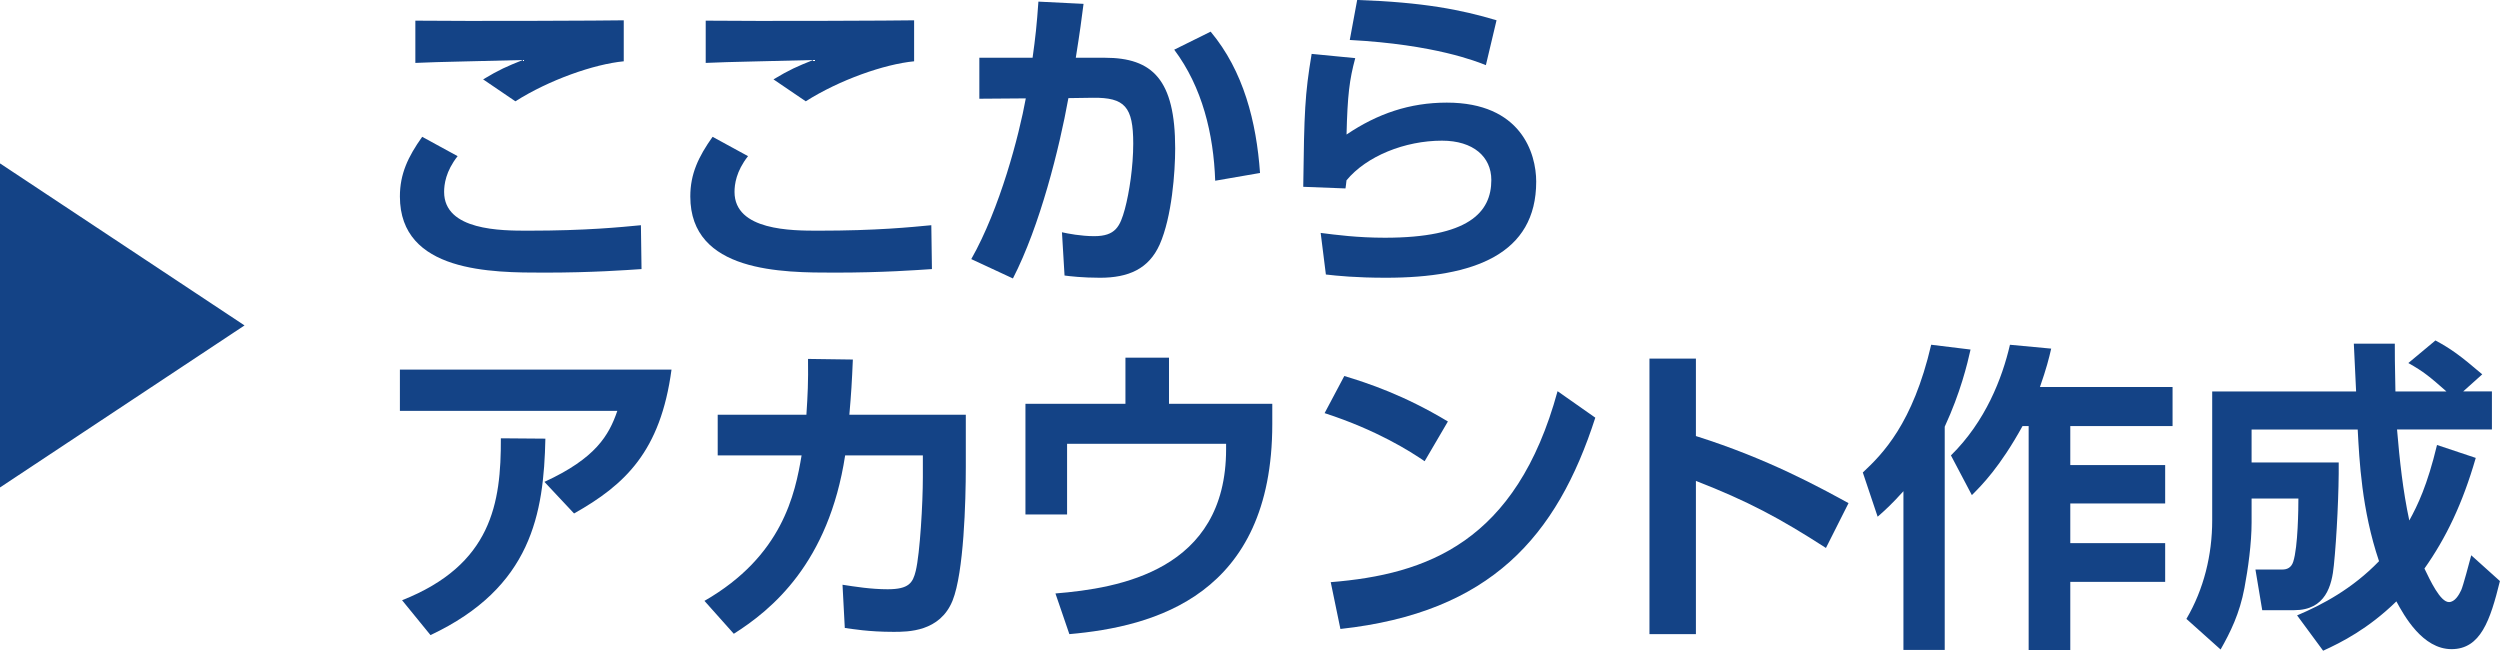
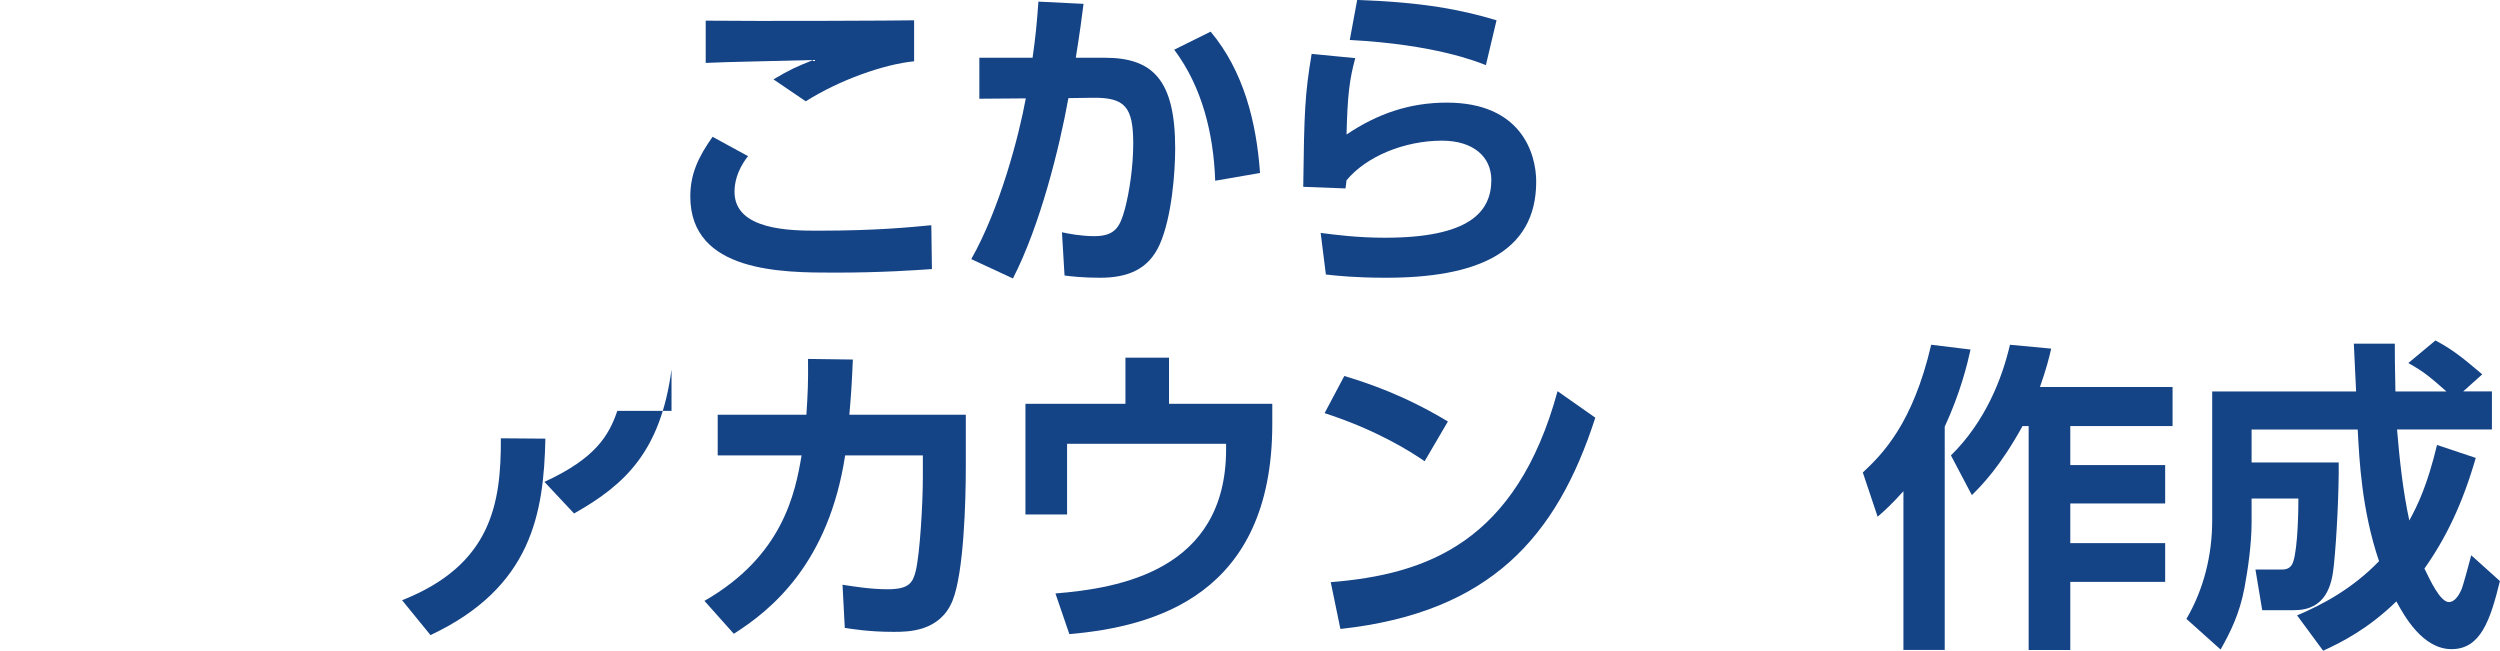
<svg xmlns="http://www.w3.org/2000/svg" id="_レイヤー_2" viewBox="0 0 571.02 148.67">
  <defs>
    <style>.cls-1{fill:#144386;}</style>
  </defs>
  <g id="_デザイン">
-     <path class="cls-1" d="M104.53,35.66c-2.73,3.46-3.09,6.49-3.09,8.18,0,8.85,13.12,8.85,19.15,8.85,13.41,0,21.15-.81,25.8-1.25l.14,10.02c-3.54.23-11.13.81-22.18.81-11.94,0-33.01,0-33.01-17.39,0-5.16,1.85-9.06,5.09-13.63l8.1,4.42ZM142.48,14c-6.85.66-17.09,4.27-24.76,9.14l-7.37-5.01c3.68-2.21,5.38-2.95,9.06-4.42-3.9.14-21,.44-24.54.66V4.72c12.16.14,44.29,0,47.6-.08v9.36Z" />
    <path class="cls-1" d="M170.86,35.66c-2.73,3.46-3.09,6.49-3.09,8.18,0,8.85,13.12,8.85,19.15,8.85,13.41,0,21.15-.81,25.8-1.25l.14,10.02c-3.54.23-11.13.81-22.18.81-11.94,0-33.01,0-33.01-17.39,0-5.16,1.85-9.06,5.09-13.63l8.1,4.42ZM208.8,14c-6.85.66-17.09,4.27-24.76,9.14l-7.37-5.01c3.68-2.21,5.38-2.95,9.06-4.42-3.9.14-21,.44-24.54.66V4.72c12.16.14,44.29,0,47.6-.08v9.36Z" />
    <path class="cls-1" d="M221.85,59.17c6.56-11.57,10.91-28.23,12.45-36.7l-10.61.08v-9.36h12.16c.66-4.72.96-7.52,1.33-12.82l10.31.51c-.52,3.98-.74,5.83-1.77,12.31h6.63c10.91,0,16.07,5.01,16.07,20.7,0,5.38-.74,15.63-3.54,21.96-2.51,5.6-7.15,7.59-13.63,7.59-3.98,0-7-.36-8.1-.51l-.59-9.88c1.33.3,4.34.89,7.37.89,4.87,0,5.9-2.21,7-6.19,1.03-3.84,1.91-9.73,1.91-14.96,0-8.4-1.91-10.54-9.21-10.46l-5.6.08c-2.07,11.49-6.49,29.18-12.67,41.19l-9.51-4.42ZM277.56,41.27c-.37-10.69-2.95-21.37-9.36-29.92l8.32-4.12c7.52,8.99,10.46,20.63,11.28,32.28l-10.24,1.77Z" />
    <path class="cls-1" d="M309.55,13.27c-1.33,4.94-1.77,8.47-1.99,17.46,7.07-4.78,14.44-7.29,22.91-7.29,16.95,0,20.41,11.57,20.41,18.05,0,16.5-14.07,21.95-34.34,21.95-6.77,0-11.13-.44-13.7-.74l-1.19-9.5c3.4.44,8.48,1.1,14.66,1.1,19.08,0,24.32-5.75,24.32-13.19,0-5.3-4.12-8.98-11.27-8.98-8.48,0-17.25,3.53-21.81,9.06-.08.89-.15,1.18-.23,1.85l-9.65-.37c.22-17.24.37-21.07,1.92-30.36l9.95.97ZM339.39,14.88c-2.06-.81-11.64-4.72-31.09-5.75l1.69-9.14c15.03.52,23.72,2.21,31.83,4.64l-2.43,10.24Z" />
-     <path class="cls-1" d="M153.38,84.41c-2.51,18.72-10.62,26.31-22.26,32.87l-6.77-7.22c11.71-5.38,14.73-10.61,16.65-16.21h-49.66v-9.43h62.04ZM91.84,137.1c20.49-8.11,22.62-22.18,22.56-36.99l10.17.08c-.37,17.09-3.1,33.97-26.24,44.87l-6.49-7.96Z" />
+     <path class="cls-1" d="M153.38,84.41c-2.51,18.72-10.62,26.31-22.26,32.87l-6.77-7.22c11.71-5.38,14.73-10.61,16.65-16.21h-49.66h62.04ZM91.84,137.1c20.49-8.11,22.62-22.18,22.56-36.99l10.17.08c-.37,17.09-3.1,33.97-26.24,44.87l-6.49-7.96Z" />
    <path class="cls-1" d="M160.91,137.24c17.83-10.24,20.71-24.46,22.18-33.23h-19.16v-9.28h20.26c.3-4.57.44-7.37.37-12.75l10.24.14c-.22,5.16-.36,7.59-.8,12.61h26.6v11.93c0,7.89-.45,24.1-3.02,30.51-2.88,7.15-10.17,7.15-13.49,7.15-5.75,0-9.43-.67-11.13-.89l-.52-9.87c2.87.44,6.49,1.03,10.31,1.03,4.87,0,5.75-1.47,6.42-4.2.96-3.98,1.62-15.48,1.62-21.37v-5.01h-17.75c-3.76,24.61-16.81,35.3-25.43,40.75l-6.71-7.52Z" />
    <path class="cls-1" d="M290.6,92.23v4.64c0,39.13-26.97,46.27-46.35,47.97l-3.18-9.29c14.52-1.18,38.98-5.23,38.98-32.94v-1.25h-36.32v16.14h-9.51v-25.27h22.84v-10.54h9.95v10.54h23.58Z" />
    <path class="cls-1" d="M325.39,105.34c-3.24-2.21-10.83-7.08-22.84-10.98l4.5-8.48c5.38,1.63,13.63,4.35,23.66,10.39l-5.31,9.07ZM303.95,132.97c21.89-1.76,42.38-9.06,51.81-43.62l8.62,6.05c-8.77,27.19-23.95,44.51-58.22,48.26l-2.21-10.69Z" />
-     <path class="cls-1" d="M417.06,125.16c-10.62-6.85-17.84-10.69-29.7-15.32v35h-10.61v-62.93h10.61v17.69c16.58,5.23,28.37,11.79,34.86,15.32l-5.16,10.24Z" />
    <path class="cls-1" d="M434.76,112.19c-2.65,2.95-4.2,4.35-5.89,5.83l-3.39-10.1c4.5-4.2,11.42-11.13,15.62-29.18l8.99,1.1c-.74,3.32-2.29,9.8-5.9,17.62v50.99h-9.43v-36.25ZM468.51,79.62c-.52,2.29-1.1,4.57-2.57,8.77h30.29v8.92h-23.36v8.92h21.67v8.77h-21.67v9.06h21.67v8.85h-21.67v15.55h-9.51v-51.14h-1.4c-5.16,9.36-9.29,13.49-11.57,15.77l-4.78-9.07c7.88-7.74,11.71-17.61,13.48-25.27l9.43.88Z" />
    <path class="cls-1" d="M524.67,140.56c5.75-2.43,12.6-6.05,18.72-12.38-3.98-11.79-4.5-23.14-4.87-30.07h-24.24v7.52h19.9c.07,6.33-.45,17.16-1.11,23.5-.44,4.56-1.84,10.24-9.06,10.24h-7.3l-1.55-9.29h6.19c.97,0,1.99-.37,2.44-1.77,1.1-3.39,1.18-12.3,1.18-14.44h-10.69v5.45c0,4.79-.81,10.62-1.63,14.96-1.1,5.89-3.24,10.17-5.45,14.07l-7.81-6.99c3.98-6.78,5.89-14.6,5.89-22.48v-29.47h32.87c-.08-1.55-.45-9.14-.52-10.91h9.36c0,2.51,0,4.12.14,10.91h11.65c-3.76-3.32-5.16-4.5-8.7-6.49l6.19-5.16c3.53,1.91,5.6,3.39,10.69,7.74l-4.35,3.9h6.56v8.7h-21.67c.59,7,1.33,13.93,2.8,20.78,1.91-3.46,4.12-8.04,6.33-17.24l8.85,2.95c-3.02,10.46-6.78,18.27-11.72,25.27,1.32,2.73,3.61,7.66,5.6,7.66,1.33,0,2.29-1.62,2.8-2.73.44-.96,1.84-6.27,2.29-7.96l6.55,5.89c-2.21,8.99-4.42,15.55-11.05,15.55s-10.84-7.66-12.6-10.91c-6.42,6.26-12.53,9.36-16.73,11.27l-5.97-8.1Z" />
-     <polygon class="cls-1" points="0 37.32 55.85 74.33 0 111.34 0 37.32" />
  </g>
</svg>